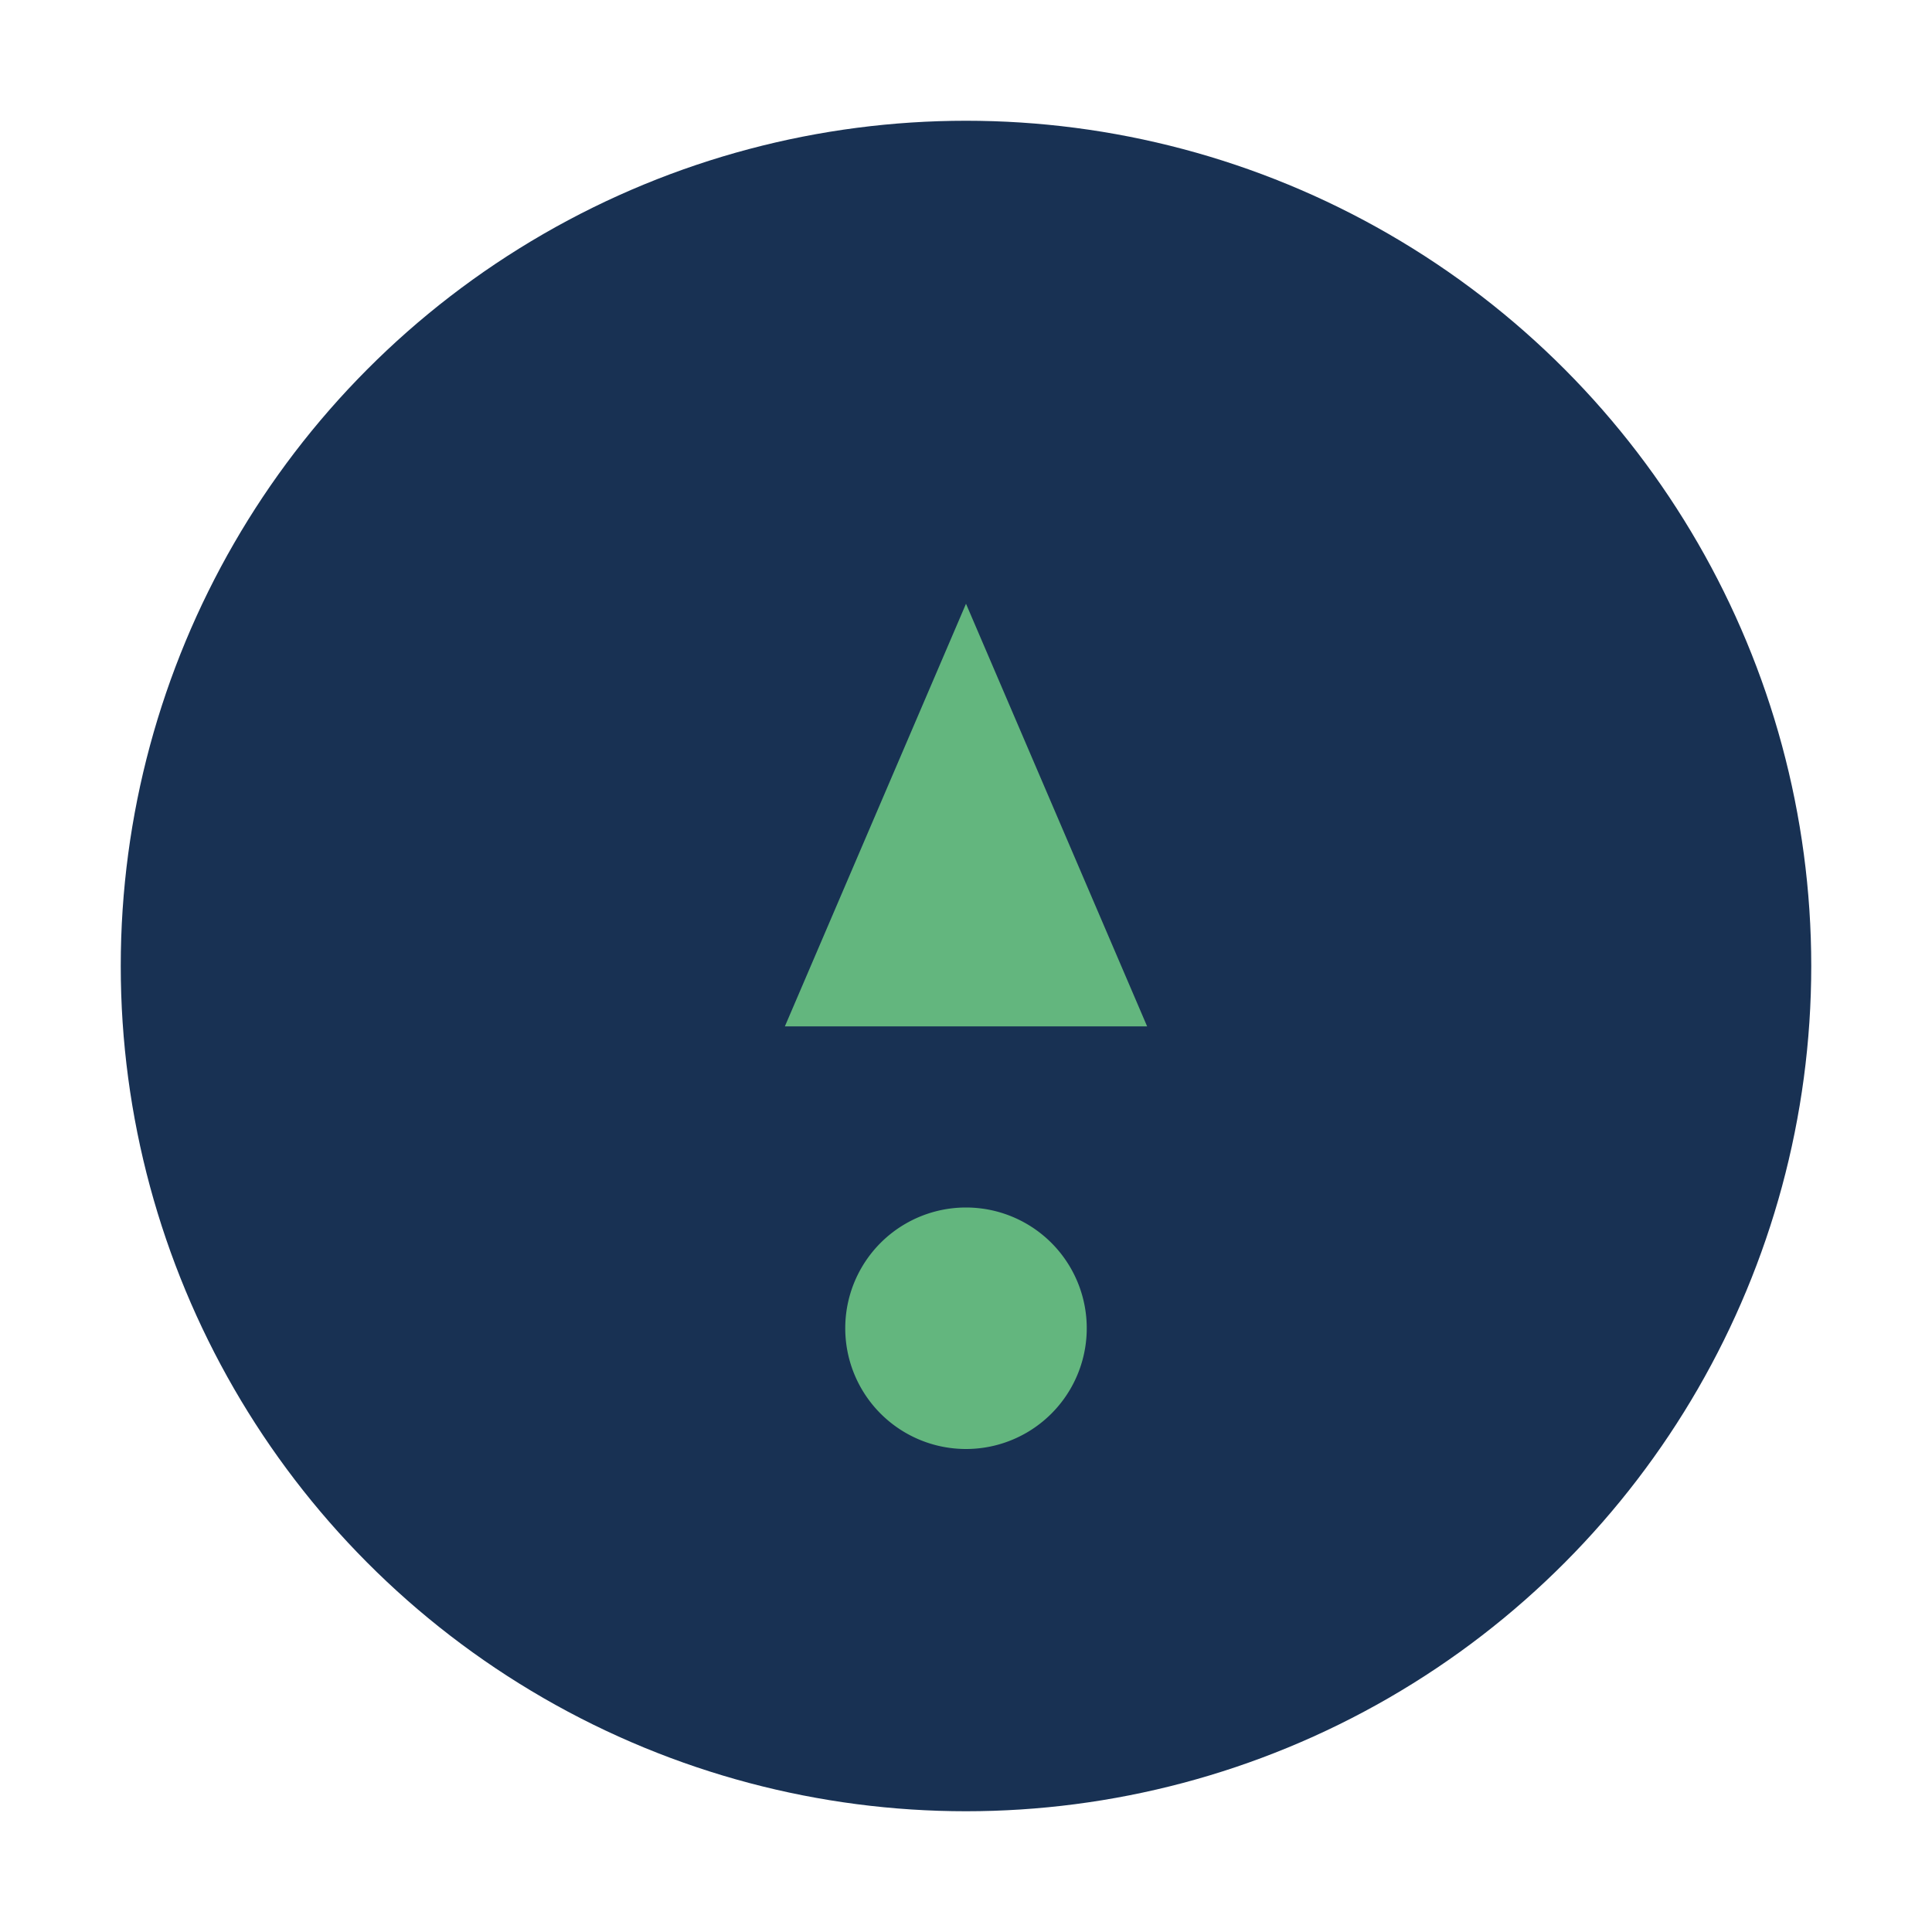
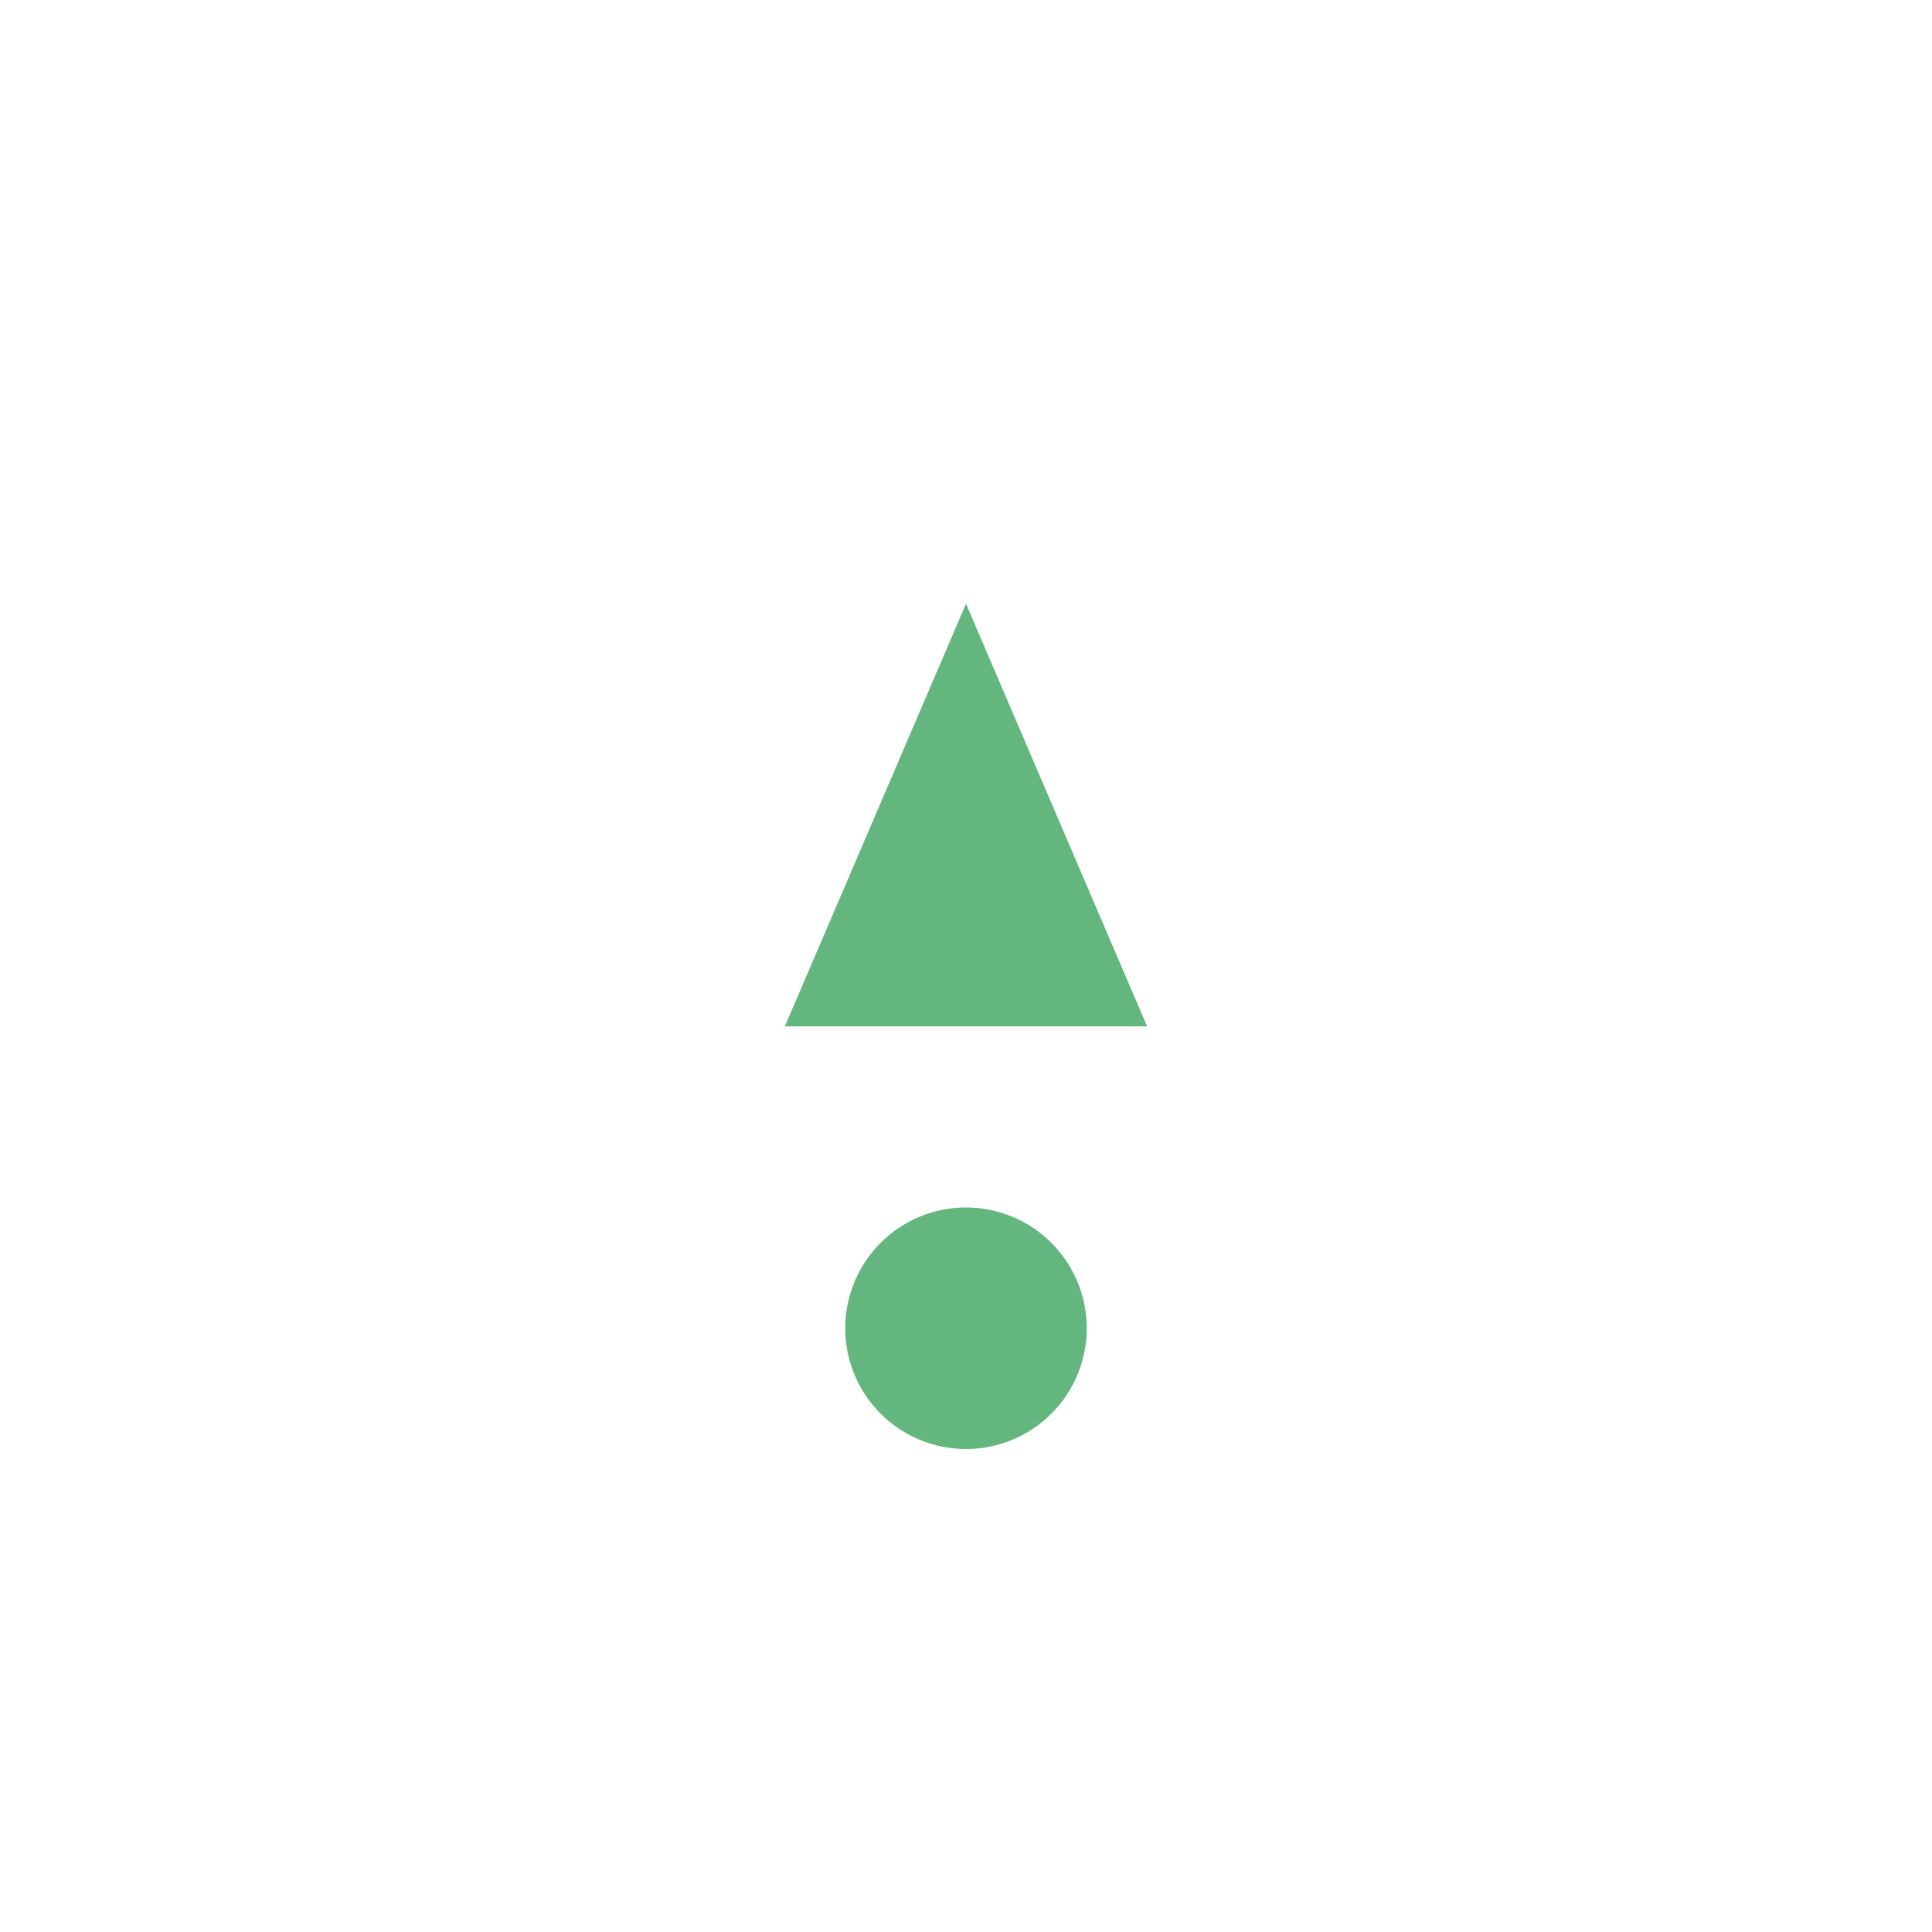
<svg xmlns="http://www.w3.org/2000/svg" width="32" height="32" viewBox="0 0 32 32">
-   <circle cx="16" cy="16" r="14" fill="#183153" />
-   <path d="M16 10l3 7h-6l3-7zm0 10a2 2 0 110 4 2 2 0 010-4z" fill="#63B67E" />
+   <path d="M16 10l3 7h-6l3-7zm0 10a2 2 0 110 4 2 2 0 010-4" fill="#63B67E" />
</svg>